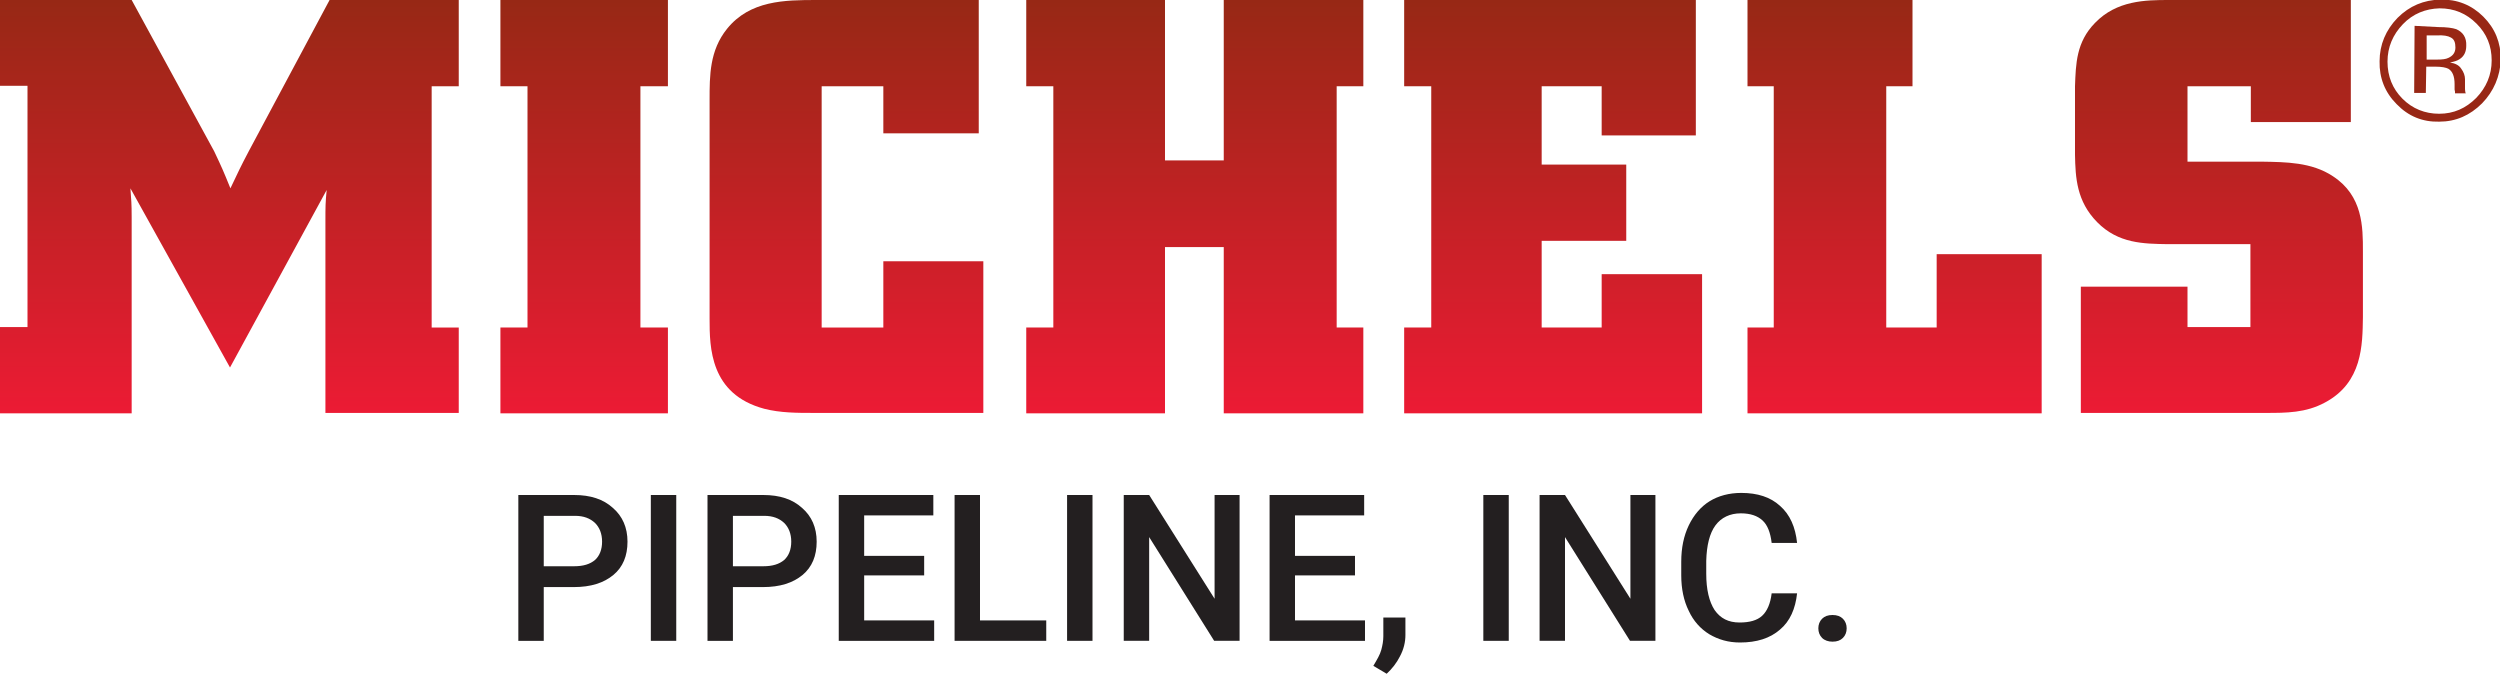
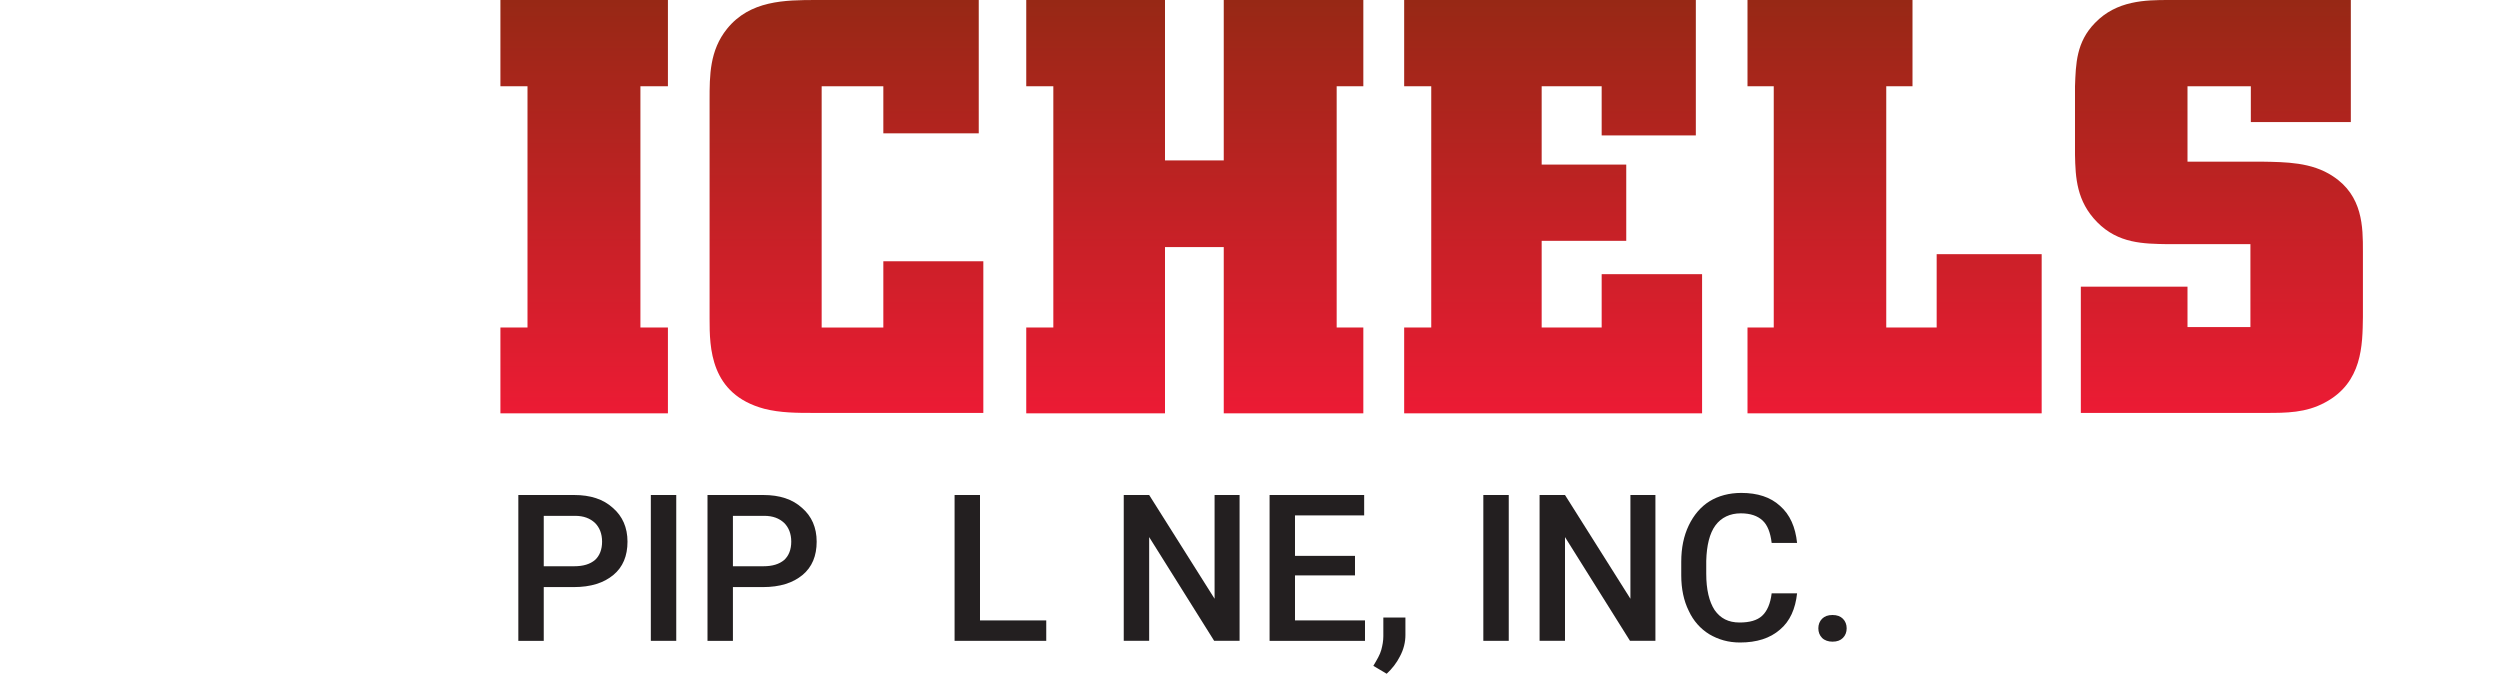
<svg xmlns="http://www.w3.org/2000/svg" version="1.1" id="Layer_1" x="0px" y="0px" viewBox="0 0 600 161.7" style="enable-background:new 0 0 600 161.7;" xml:space="preserve">
  <style type="text/css">
	.st0{fill:url(#SVGID_1_);}
	.st1{fill:url(#SVGID_00000148645476987554906360000003046449326253436566_);}
	.st2{fill:url(#SVGID_00000115479921857090252260000013261985705017958019_);}
	.st3{fill:url(#SVGID_00000035517504078066161580000004153264391126693514_);}
	.st4{fill:url(#SVGID_00000173142058423396753720000003175255903089587082_);}
	.st5{fill:url(#SVGID_00000037691747664309900920000011380525270844970880_);}
	.st6{fill:url(#SVGID_00000052090136534461245660000014194822551551446156_);}
	.st7{fill:#982715;}
	.st8{fill:#231F20;}
</style>
  <g>
    <g>
      <linearGradient id="SVGID_1_" gradientUnits="userSpaceOnUse" x1="55.075" y1="99.209" x2="55.075" y2="1.748610e-02">
        <stop offset="0" style="stop-color:#EC1B34" />
        <stop offset="1" style="stop-color:#972815" />
      </linearGradient>
-       <path class="st0" d="M0,0v20.6h6.6v57.9H0v20.7h31.6V52.1c0-3.4-0.1-3.9-0.3-6.9l23.9,43l23.2-42.6c-0.3,3.1-0.3,3.9-0.3,7.6v45.9    h32V78.6h-6.5V20.7h6.5V0H79.1L59.7,36.3c-2,3.8-2.5,4.9-4.4,8.9c-1.7-4.2-2.1-5.1-3.9-8.9L31.6,0H0L0,0z" />
      <linearGradient id="SVGID_00000023241281137324181800000011628963415671191994_" gradientUnits="userSpaceOnUse" x1="140.226" y1="99.209" x2="140.226" y2="1.748610e-02">
        <stop offset="0" style="stop-color:#EC1B34" />
        <stop offset="1" style="stop-color:#972815" />
      </linearGradient>
      <polygon style="fill:url(#SVGID_00000023241281137324181800000011628963415671191994_);" points="120.1,20.7 126.6,20.7     126.6,78.6 120.1,78.6 120.1,99.2 160.3,99.2 160.3,78.6 153.7,78.6 153.7,20.7 160.3,20.7 160.3,0 120.1,0 120.1,20.7   " />
      <linearGradient id="SVGID_00000032628342587780324080000018181237289682094232_" gradientUnits="userSpaceOnUse" x1="203.168" y1="99.209" x2="203.168" y2="1.748610e-02">
        <stop offset="0" style="stop-color:#EC1B34" />
        <stop offset="1" style="stop-color:#972815" />
      </linearGradient>
      <path style="fill:url(#SVGID_00000032628342587780324080000018181237289682094232_);" d="M196,0c-7.7,0-16,0.1-21.5,6.9    c-4.2,5.2-4.2,11.2-4.2,17.1v52.5c0,6.9,0.1,18.1,13.1,21.6c3.9,1,7.9,1,11.9,1H236V62.7h-24v15.9h-14.8V20.7H212V32h22.9V0H196    L196,0z" />
      <linearGradient id="SVGID_00000104692693619651587980000012463759807878459039_" gradientUnits="userSpaceOnUse" x1="286.774" y1="99.209" x2="286.774" y2="1.748610e-02">
        <stop offset="0" style="stop-color:#EC1B34" />
        <stop offset="1" style="stop-color:#972815" />
      </linearGradient>
      <polygon style="fill:url(#SVGID_00000104692693619651587980000012463759807878459039_);" points="246.3,20.7 252.8,20.7     252.8,78.6 246.3,78.6 246.3,99.2 279.6,99.2 279.6,59.3 293.7,59.3 293.7,99.2 327.2,99.2 327.2,78.6 320.8,78.6 320.8,20.7     327.2,20.7 327.2,0 293.7,0 293.7,38.5 279.6,38.5 279.6,0 246.3,0 246.3,20.7   " />
      <linearGradient id="SVGID_00000047739730227643979760000007727862839962655398_" gradientUnits="userSpaceOnUse" x1="372.791" y1="99.209" x2="372.791" y2="1.748610e-02">
        <stop offset="0" style="stop-color:#EC1B34" />
        <stop offset="1" style="stop-color:#972815" />
      </linearGradient>
      <polygon style="fill:url(#SVGID_00000047739730227643979760000007727862839962655398_);" points="337,20.7 343.5,20.7 343.5,78.6     337,78.6 337,99.2 408.5,99.2 408.5,65.8 384.4,65.8 384.4,78.6 370,78.6 370,57.8 390.3,57.8 390.3,39.5 370,39.5 370,20.7     384.4,20.7 384.4,32.5 407,32.5 407,0 337,0 337,20.7   " />
      <linearGradient id="SVGID_00000062891468339976661200000011700025812269928368_" gradientUnits="userSpaceOnUse" x1="454.707" y1="99.209" x2="454.707" y2="1.748610e-02">
        <stop offset="0" style="stop-color:#EC1B34" />
        <stop offset="1" style="stop-color:#972815" />
      </linearGradient>
      <polygon style="fill:url(#SVGID_00000062891468339976661200000011700025812269928368_);" points="419.4,20.7 425.7,20.7     425.7,78.6 419.4,78.6 419.4,99.2 490,99.2 490,61 464.8,61 464.8,78.6 452.7,78.6 452.7,20.7 459,20.7 459,0 419.4,0 419.4,20.7       " />
      <linearGradient id="SVGID_00000009577589543561212430000010673685369015929000_" gradientUnits="userSpaceOnUse" x1="532.619" y1="99.209" x2="532.619" y2="1.748610e-02">
        <stop offset="0" style="stop-color:#EC1B34" />
        <stop offset="1" style="stop-color:#972815" />
      </linearGradient>
      <path style="fill:url(#SVGID_00000009577589543561212430000010673685369015929000_);" d="M520.5,0c-5.6,0-12.5,0.1-17.7,5.5    c-4.5,4.6-4.6,9.8-4.8,15.2v16.4c0.1,5.6,0.4,11.2,5.3,16.2c5.1,5.2,11.2,5.2,17,5.3h19.8v19.9H525v-9.7h-25.6v30.3h44.4    c4.9,0,9.6,0,14.2-2.5c9-4.8,9-13.8,9.1-20.5V60.3c0-5.8,0-13.3-7.2-18c-5.1-3.4-11.4-3.4-16.9-3.5H525V20.7h15.2v8.6h24V0H520.5    L520.5,0z" />
-       <path class="st7" d="M595.7,24.8c-2.9,2.9-6.3,4.4-10.3,4.4c-4,0.1-7.4-1.3-10.2-4.2c-2.8-2.8-4.2-6.3-4.1-10.3    c0-4,1.5-7.5,4.3-10.4c2.9-2.9,6.3-4.3,10.3-4.4c4-0.1,7.5,1.3,10.3,4.1c2.8,2.8,4.2,6.2,4.2,10.3C600,18.4,598.5,21.9,595.7,24.8    z M576.7,5.8c-2.4,2.5-3.7,5.5-3.7,9c0,3.5,1.2,6.5,3.6,8.9c2.4,2.4,5.4,3.6,8.8,3.6c3.5,0,6.4-1.3,8.9-3.8c2.4-2.5,3.7-5.5,3.7-9    c0-3.5-1.2-6.4-3.6-8.8C591.9,3.2,589,2,585.5,2C582.1,2.1,579.1,3.3,576.7,5.8z M585.2,6.5c2,0,3.4,0.2,4.3,0.5    c1.6,0.7,2.5,2,2.4,4c0,1.4-0.5,2.5-1.6,3.2c-0.6,0.4-1.3,0.6-2.3,0.8c1.3,0.2,2.2,0.7,2.7,1.5c0.6,0.8,0.9,1.7,0.9,2.5l0,1.2    c0,0.4,0,0.8,0,1.2c0,0.4,0.1,0.7,0.1,0.8l0.1,0.2l-2.6,0c0-0.1,0-0.1,0-0.2c0,0,0-0.1,0-0.2l-0.1-0.5v-1.3c0-1.9-0.5-3.1-1.5-3.7    c-0.6-0.3-1.6-0.5-3.1-0.5l-2.2,0l-0.1,6.3l-2.8,0l0.1-16.1L585.2,6.5z M588.2,9c-0.7-0.4-1.8-0.6-3.4-0.5l-2.4,0l0,5.8l2.5,0    c1.2,0,2.1-0.1,2.7-0.4c1.1-0.5,1.7-1.3,1.7-2.5C589.3,10.2,589,9.4,588.2,9z" />
    </g>
  </g>
  <g>
    <path class="st8" d="M130.5,140.8v13h-6.1v-35h13.4c3.9,0,7,1,9.3,3.1c2.3,2,3.5,4.7,3.5,8.1c0,3.4-1.1,6.1-3.4,8   c-2.3,1.9-5.4,2.9-9.5,2.9H130.5z M130.5,135.9h7.3c2.2,0,3.8-0.5,5-1.5c1.1-1,1.7-2.5,1.7-4.4c0-1.9-0.6-3.4-1.7-4.5   c-1.2-1.1-2.7-1.7-4.8-1.7h-7.5V135.9z" />
    <path class="st8" d="M162.3,153.8h-6.1v-35h6.1V153.8z" />
    <path class="st8" d="M175.9,140.8v13h-6.1v-35h13.4c3.9,0,7,1,9.3,3.1c2.3,2,3.5,4.7,3.5,8.1c0,3.4-1.1,6.1-3.4,8   c-2.3,1.9-5.4,2.9-9.5,2.9H175.9z M175.9,135.9h7.3c2.2,0,3.8-0.5,5-1.5c1.1-1,1.7-2.5,1.7-4.4c0-1.9-0.6-3.4-1.7-4.5   c-1.2-1.1-2.7-1.7-4.8-1.7h-7.5V135.9z" />
-     <path class="st8" d="M221.8,138.1h-14.4v10.8h16.8v4.9h-22.9v-35H224v4.9h-16.6v9.7h14.4V138.1z" />
    <path class="st8" d="M235.2,148.9h15.9v4.9h-22v-35h6.1V148.9z" />
-     <path class="st8" d="M262.2,153.8h-6.1v-35h6.1V153.8z" />
    <path class="st8" d="M297.5,153.8h-6.1l-15.6-24.9v24.9h-6.1v-35h6.1l15.7,24.9v-24.9h6V153.8z" />
    <path class="st8" d="M325.2,138.1h-14.4v10.8h16.8v4.9h-22.9v-35h22.7v4.9h-16.6v9.7h14.4V138.1z" />
    <path class="st8" d="M332.8,161.7l-3.2-1.9c0.9-1.5,1.6-2.7,1.9-3.8c0.3-1.1,0.5-2.2,0.5-3.3v-4.5h5.3l0,4.2c0,1.7-0.4,3.4-1.3,5.1   C335.2,159.1,334.1,160.5,332.8,161.7z" />
    <path class="st8" d="M362.1,153.8H356v-35h6.1V153.8z" />
    <path class="st8" d="M397.3,153.8h-6.1l-15.6-24.9v24.9h-6.1v-35h6.1l15.7,24.9v-24.9h6V153.8z" />
    <path class="st8" d="M431.3,142.4c-0.4,3.7-1.7,6.7-4.1,8.7c-2.4,2.1-5.6,3.1-9.6,3.1c-2.8,0-5.2-0.7-7.4-2   c-2.1-1.3-3.8-3.2-4.9-5.6c-1.2-2.4-1.8-5.3-1.8-8.5v-3.3c0-3.3,0.6-6.2,1.8-8.7c1.2-2.5,2.9-4.5,5-5.8s4.7-2,7.6-2   c3.9,0,7,1,9.3,3.1c2.4,2.1,3.7,5.1,4.1,8.9h-6.1c-0.3-2.5-1-4.3-2.2-5.4c-1.2-1.1-2.9-1.7-5.2-1.7c-2.6,0-4.7,1-6.1,2.9   c-1.4,1.9-2.1,4.8-2.2,8.5v3.1c0,3.8,0.7,6.7,2,8.7c1.4,2,3.3,3,6,3c2.4,0,4.2-0.5,5.4-1.6s2-2.9,2.3-5.4H431.3z" />
    <path class="st8" d="M439.8,147.6c1.1,0,1.9,0.3,2.5,0.9c0.6,0.6,0.9,1.4,0.9,2.3c0,0.9-0.3,1.7-0.9,2.3c-0.6,0.6-1.4,0.9-2.5,0.9   c-1,0-1.9-0.3-2.5-0.9c-0.6-0.6-0.9-1.4-0.9-2.3c0-0.9,0.3-1.7,0.9-2.3C437.9,147.9,438.7,147.6,439.8,147.6z" />
  </g>
</svg>